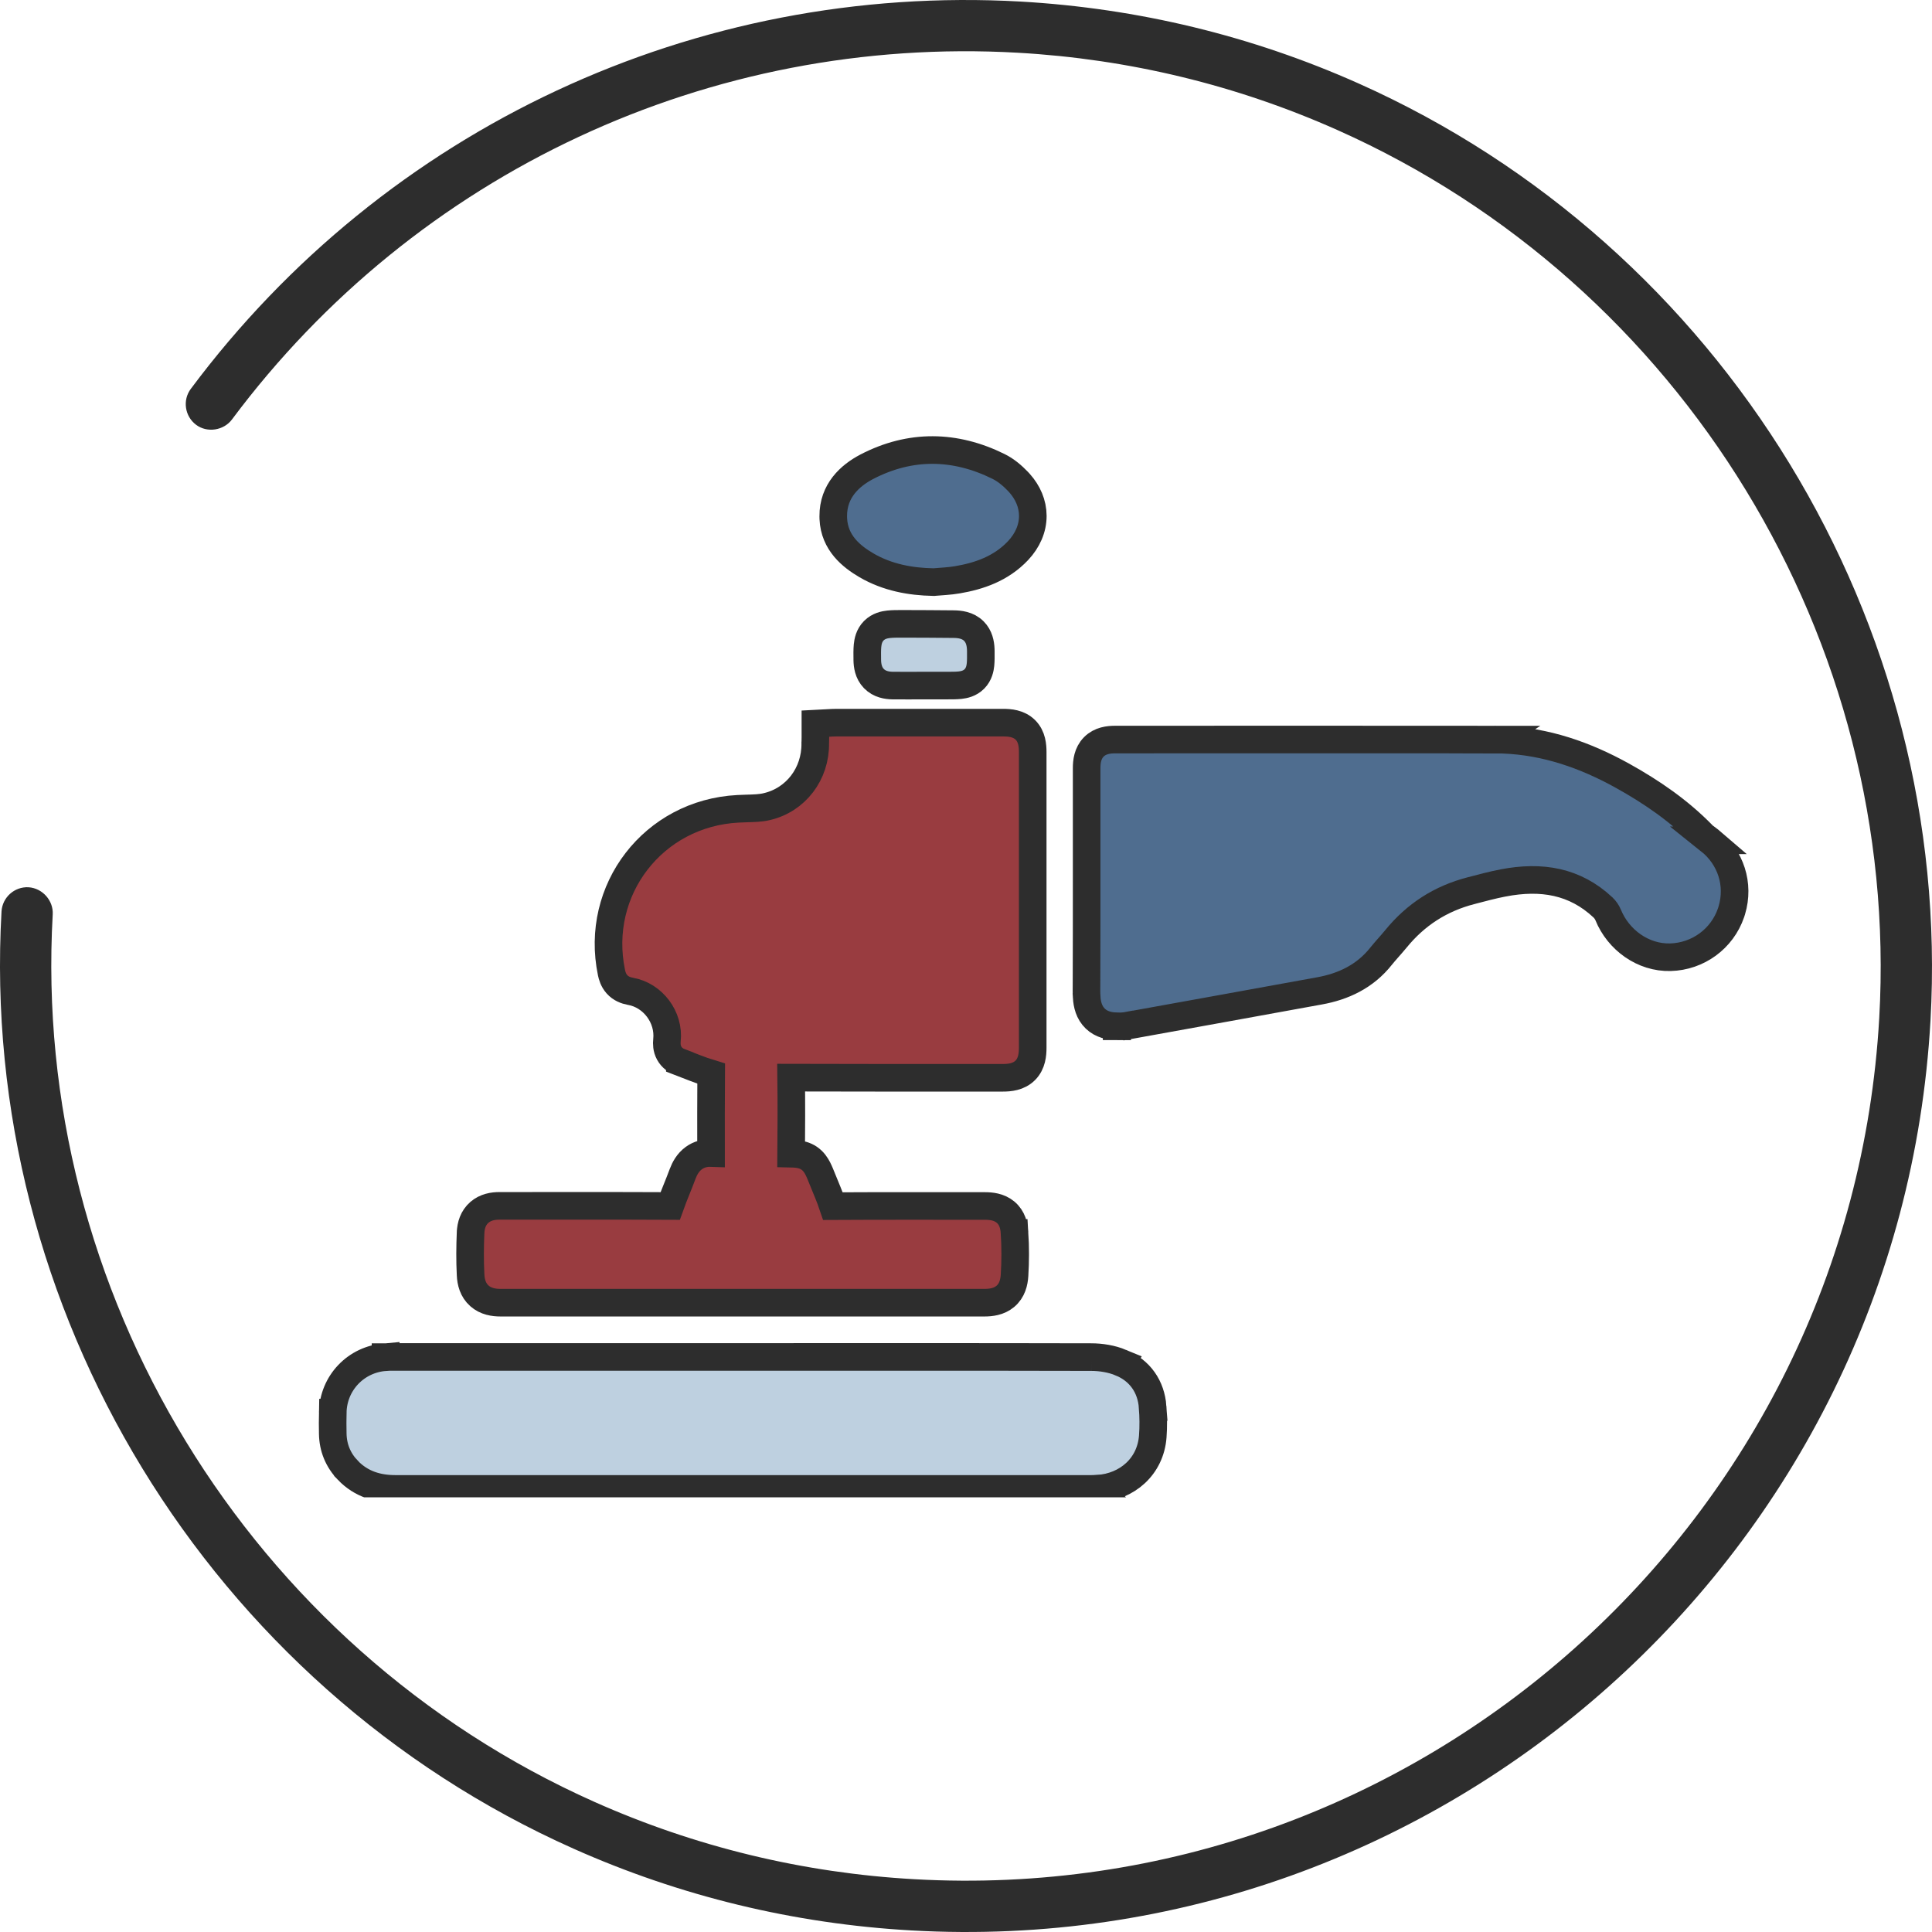
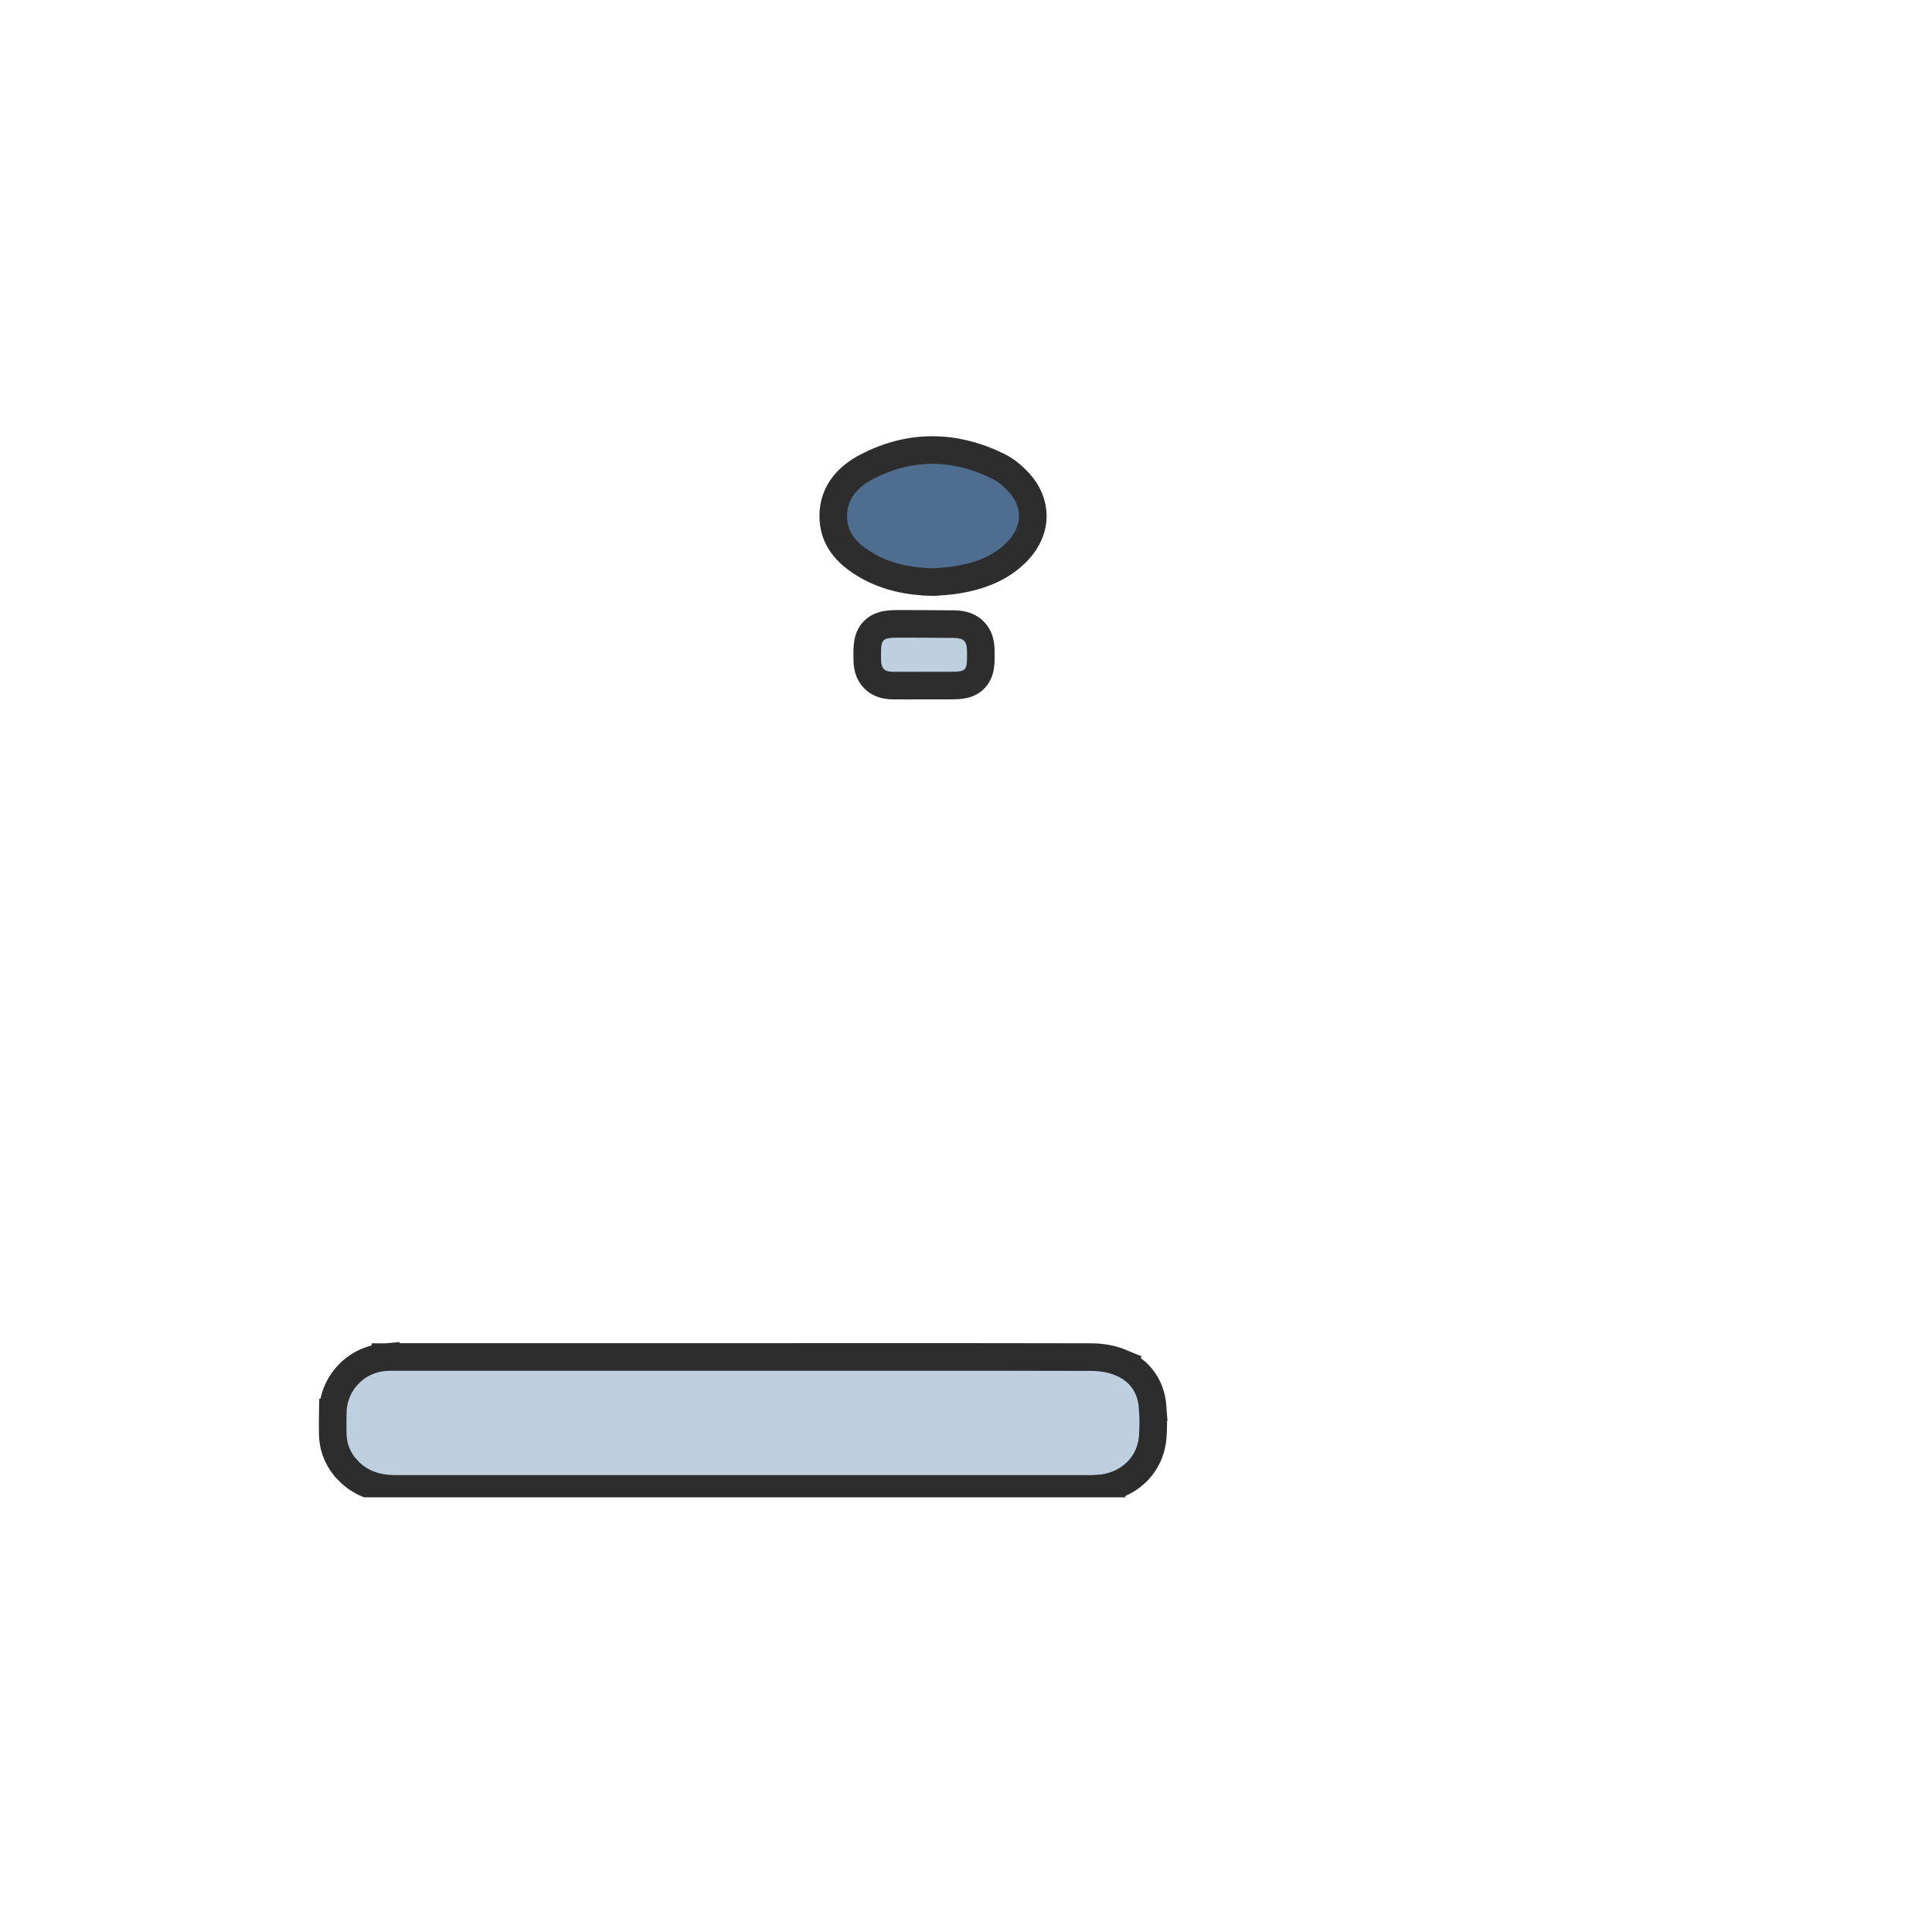
<svg xmlns="http://www.w3.org/2000/svg" width="280" height="280" viewBox="0 0 280 280" fill="none">
-   <path d="M196.86 12.079C181.404 5.185 164.936 1.204 147.922 0.226C100.819 -2.435 55.855 18.552 27.649 56.362C26.433 57.993 26.773 60.324 28.419 61.566C30.033 62.774 32.423 62.389 33.614 60.799C60.325 24.983 102.905 5.112 147.497 7.642C163.622 8.555 179.219 12.33 193.861 18.861C243.917 41.187 275.459 92.887 272.355 147.515C268.215 220.484 205.477 276.478 132.501 272.349C116.373 271.441 100.771 267.663 86.129 261.133C36.089 238.814 4.548 187.128 7.641 132.508C7.749 130.545 6.187 128.723 4.133 128.588C2.098 128.481 0.343 130.053 0.22 132.093C-3.044 189.766 30.263 244.349 83.109 267.919C98.592 274.824 115.071 278.81 132.079 279.773C209.15 284.141 275.402 224.997 279.779 147.937C283.049 90.254 249.722 35.656 196.86 12.079Z" fill="#2D2D2D" />
  <g clip-path="url(#clip0_158_636)">
-     <path d="M145.365 104.731C146.291 104.731 147.633 104.815 148.607 105.784C149.585 106.757 149.668 108.101 149.668 109.02V151.831C149.668 152.797 149.566 154.135 148.598 155.113C147.623 156.097 146.283 156.201 145.324 156.201C135.117 156.201 124.878 156.219 114.659 156.182C114.705 159.866 114.693 163.533 114.66 167.202C114.937 167.208 115.201 167.219 115.444 167.244C115.996 167.3 116.663 167.437 117.289 167.87C117.909 168.299 118.272 168.871 118.52 169.35C118.638 169.58 118.753 169.839 118.869 170.113L119.218 170.97L119.219 170.973C119.671 172.105 120.269 173.456 120.719 174.801C128.061 174.761 135.388 174.781 142.716 174.781C143.591 174.781 144.776 174.88 145.721 175.665C146.73 176.504 146.981 177.7 147.034 178.681H147.035C147.163 180.725 147.163 182.79 147.035 184.835V184.838C146.971 185.84 146.703 187.036 145.701 187.88C144.754 188.677 143.568 188.795 142.654 188.795H72.542C71.588 188.795 70.417 188.632 69.488 187.811C68.528 186.964 68.245 185.793 68.201 184.752C68.095 182.709 68.116 180.661 68.199 178.641L68.2 178.637C68.245 177.614 68.555 176.502 69.485 175.699C70.373 174.933 71.472 174.762 72.379 174.762C80.611 174.762 88.88 174.741 97.126 174.78C97.408 173.99 97.715 173.219 98.011 172.482C98.339 171.665 98.65 170.897 98.933 170.127L98.94 170.107C99.23 169.343 99.7 168.463 100.55 167.842C101.3 167.293 102.162 167.077 103.05 167.107C103.048 163.28 103.035 159.444 103.067 155.597C101.46 155.114 99.879 154.438 98.53 153.925V153.924C98.014 153.728 97.381 153.355 96.982 152.621C96.61 151.935 96.613 151.238 96.661 150.767L96.662 150.76C97.02 147.423 94.629 144.238 91.356 143.665L91.347 143.664L91.337 143.662C90.705 143.545 89.977 143.284 89.407 142.642C88.883 142.052 88.71 141.369 88.625 140.977L88.621 140.958C86.13 128.969 94.692 117.857 106.941 117.22L108.175 117.171C109.315 117.137 110.206 117.122 111.132 116.903L111.138 116.901C115.338 115.919 118.204 112.155 118.153 107.735L118.152 107.647L118.159 107.559C118.172 107.386 118.174 107.164 118.174 106.772V104.875L120.068 104.775C120.424 104.756 120.82 104.731 121.213 104.731H145.365Z" fill="#993C40" stroke="#2D2D2D" stroke-width="4" />
-     <path d="M216.638 107.183L216.637 107.184C222.947 107.184 228.704 109.03 234.065 111.844L235.133 112.42L235.136 112.422C239.347 114.763 243.371 117.504 246.851 121.094C246.887 121.131 246.954 121.188 247.119 121.308C247.242 121.398 247.487 121.572 247.712 121.755H247.713C247.718 121.759 247.724 121.764 247.729 121.768C247.735 121.773 247.741 121.777 247.747 121.782H247.746C250.862 124.262 252.109 128.183 250.99 131.924L250.874 132.288C249.582 136.069 246.071 138.624 242.084 138.728C238.13 138.834 234.55 136.232 233.066 132.602L233.064 132.596C232.909 132.213 232.629 131.805 232.316 131.515L232.308 131.507C228.251 127.707 223.418 126.887 217.83 127.965H217.829C216.318 128.257 214.804 128.664 213.206 129.081L213.201 129.083C208.787 130.222 205.18 132.538 202.289 136.091L202.284 136.097L202.279 136.104C201.909 136.551 201.524 136.986 201.173 137.385C200.813 137.795 200.483 138.173 200.178 138.553C197.82 141.542 194.638 142.99 191.249 143.602C181.995 145.298 172.757 146.954 163.511 148.629L163.51 148.628C162.952 148.736 162.414 148.762 161.906 148.741V148.743C161.882 148.743 161.858 148.74 161.834 148.74H161.831V148.739C160.818 148.717 159.652 148.501 158.745 147.633C157.818 146.746 157.552 145.553 157.489 144.514L157.49 144.513C157.445 143.872 157.465 143.205 157.465 142.757V142.75C157.485 137.727 157.485 132.643 157.485 127.575V111.329C157.485 110.417 157.608 109.172 158.527 108.244C159.453 107.309 160.699 107.183 161.605 107.183C179.946 107.183 198.293 107.163 216.638 107.183Z" fill="#4F6D8F" stroke="#2D2D2D" stroke-width="4" />
    <path d="M107.72 196.661C124.531 196.661 141.351 196.641 158.148 196.682L158.147 196.682C159.531 196.683 161.086 196.918 162.459 197.489L162.458 197.49C165.22 198.629 166.832 200.96 167.048 203.91H167.047C167.154 205.316 167.178 206.747 167.067 208.194C166.739 212.517 163.381 215.473 159.112 215.757L159.113 215.758C158.73 215.783 158.357 215.783 158.062 215.783H57.296C54.835 215.783 52.385 215.144 50.409 213.082V213.081C49.006 211.619 48.255 209.812 48.225 207.775C48.204 206.767 48.203 205.738 48.224 204.729H48.225C48.287 200.45 51.593 196.975 55.872 196.689V196.688C55.873 196.688 55.875 196.688 55.876 196.688C55.886 196.688 55.897 196.686 55.907 196.685V196.687C56.513 196.642 57.165 196.661 57.56 196.661H107.72Z" fill="#BED0E0" stroke="#2D2D2D" stroke-width="4" />
    <path d="M125.607 67.654C131.935 64.357 138.418 64.488 144.701 67.593H144.7C145.836 68.15 146.777 68.99 147.493 69.731L147.744 70.001C148.968 71.369 149.675 73.002 149.683 74.747C149.69 76.606 148.903 78.346 147.56 79.784L147.554 79.79C145.051 82.447 141.849 83.499 138.769 84.024C137.652 84.225 136.309 84.273 135.467 84.354L135.352 84.365L135.235 84.362C131.951 84.297 128.627 83.705 125.566 81.925L125.562 81.922C123.428 80.673 120.923 78.69 120.769 75.168L120.761 74.823C120.739 71.111 123.204 68.917 125.601 67.657L125.607 67.654Z" fill="#4F6D8F" stroke="#2D2D2D" stroke-width="4" />
    <path d="M130.873 90.412C133.329 90.412 135.783 90.433 138.207 90.454H138.217C139.033 90.465 140.245 90.567 141.143 91.467C141.928 92.254 142.099 93.278 142.137 94.052L142.146 94.367V94.381L142.147 95.4C142.143 95.727 142.13 96.037 142.102 96.313C142.046 96.847 141.899 97.704 141.224 98.39C140.545 99.08 139.688 99.239 139.151 99.299C138.601 99.361 137.917 99.358 137.232 99.358H133.89C132.44 99.358 130.902 99.378 129.378 99.358H129.373C128.581 99.345 127.479 99.199 126.647 98.341C125.83 97.499 125.706 96.409 125.693 95.654V95.646C125.684 94.893 125.671 94.158 125.729 93.57C125.786 92.997 125.941 92.111 126.64 91.406C127.337 90.702 128.22 90.538 128.791 90.475C129.38 90.41 130.117 90.412 130.873 90.412Z" fill="#BED0E0" stroke="#2D2D2D" stroke-width="4" />
  </g>
  <defs>
    <clipPath id="clip0_158_636">
      <rect width="236" height="154" fill="white" transform="translate(27 63)" />
    </clipPath>
  </defs>
</svg>